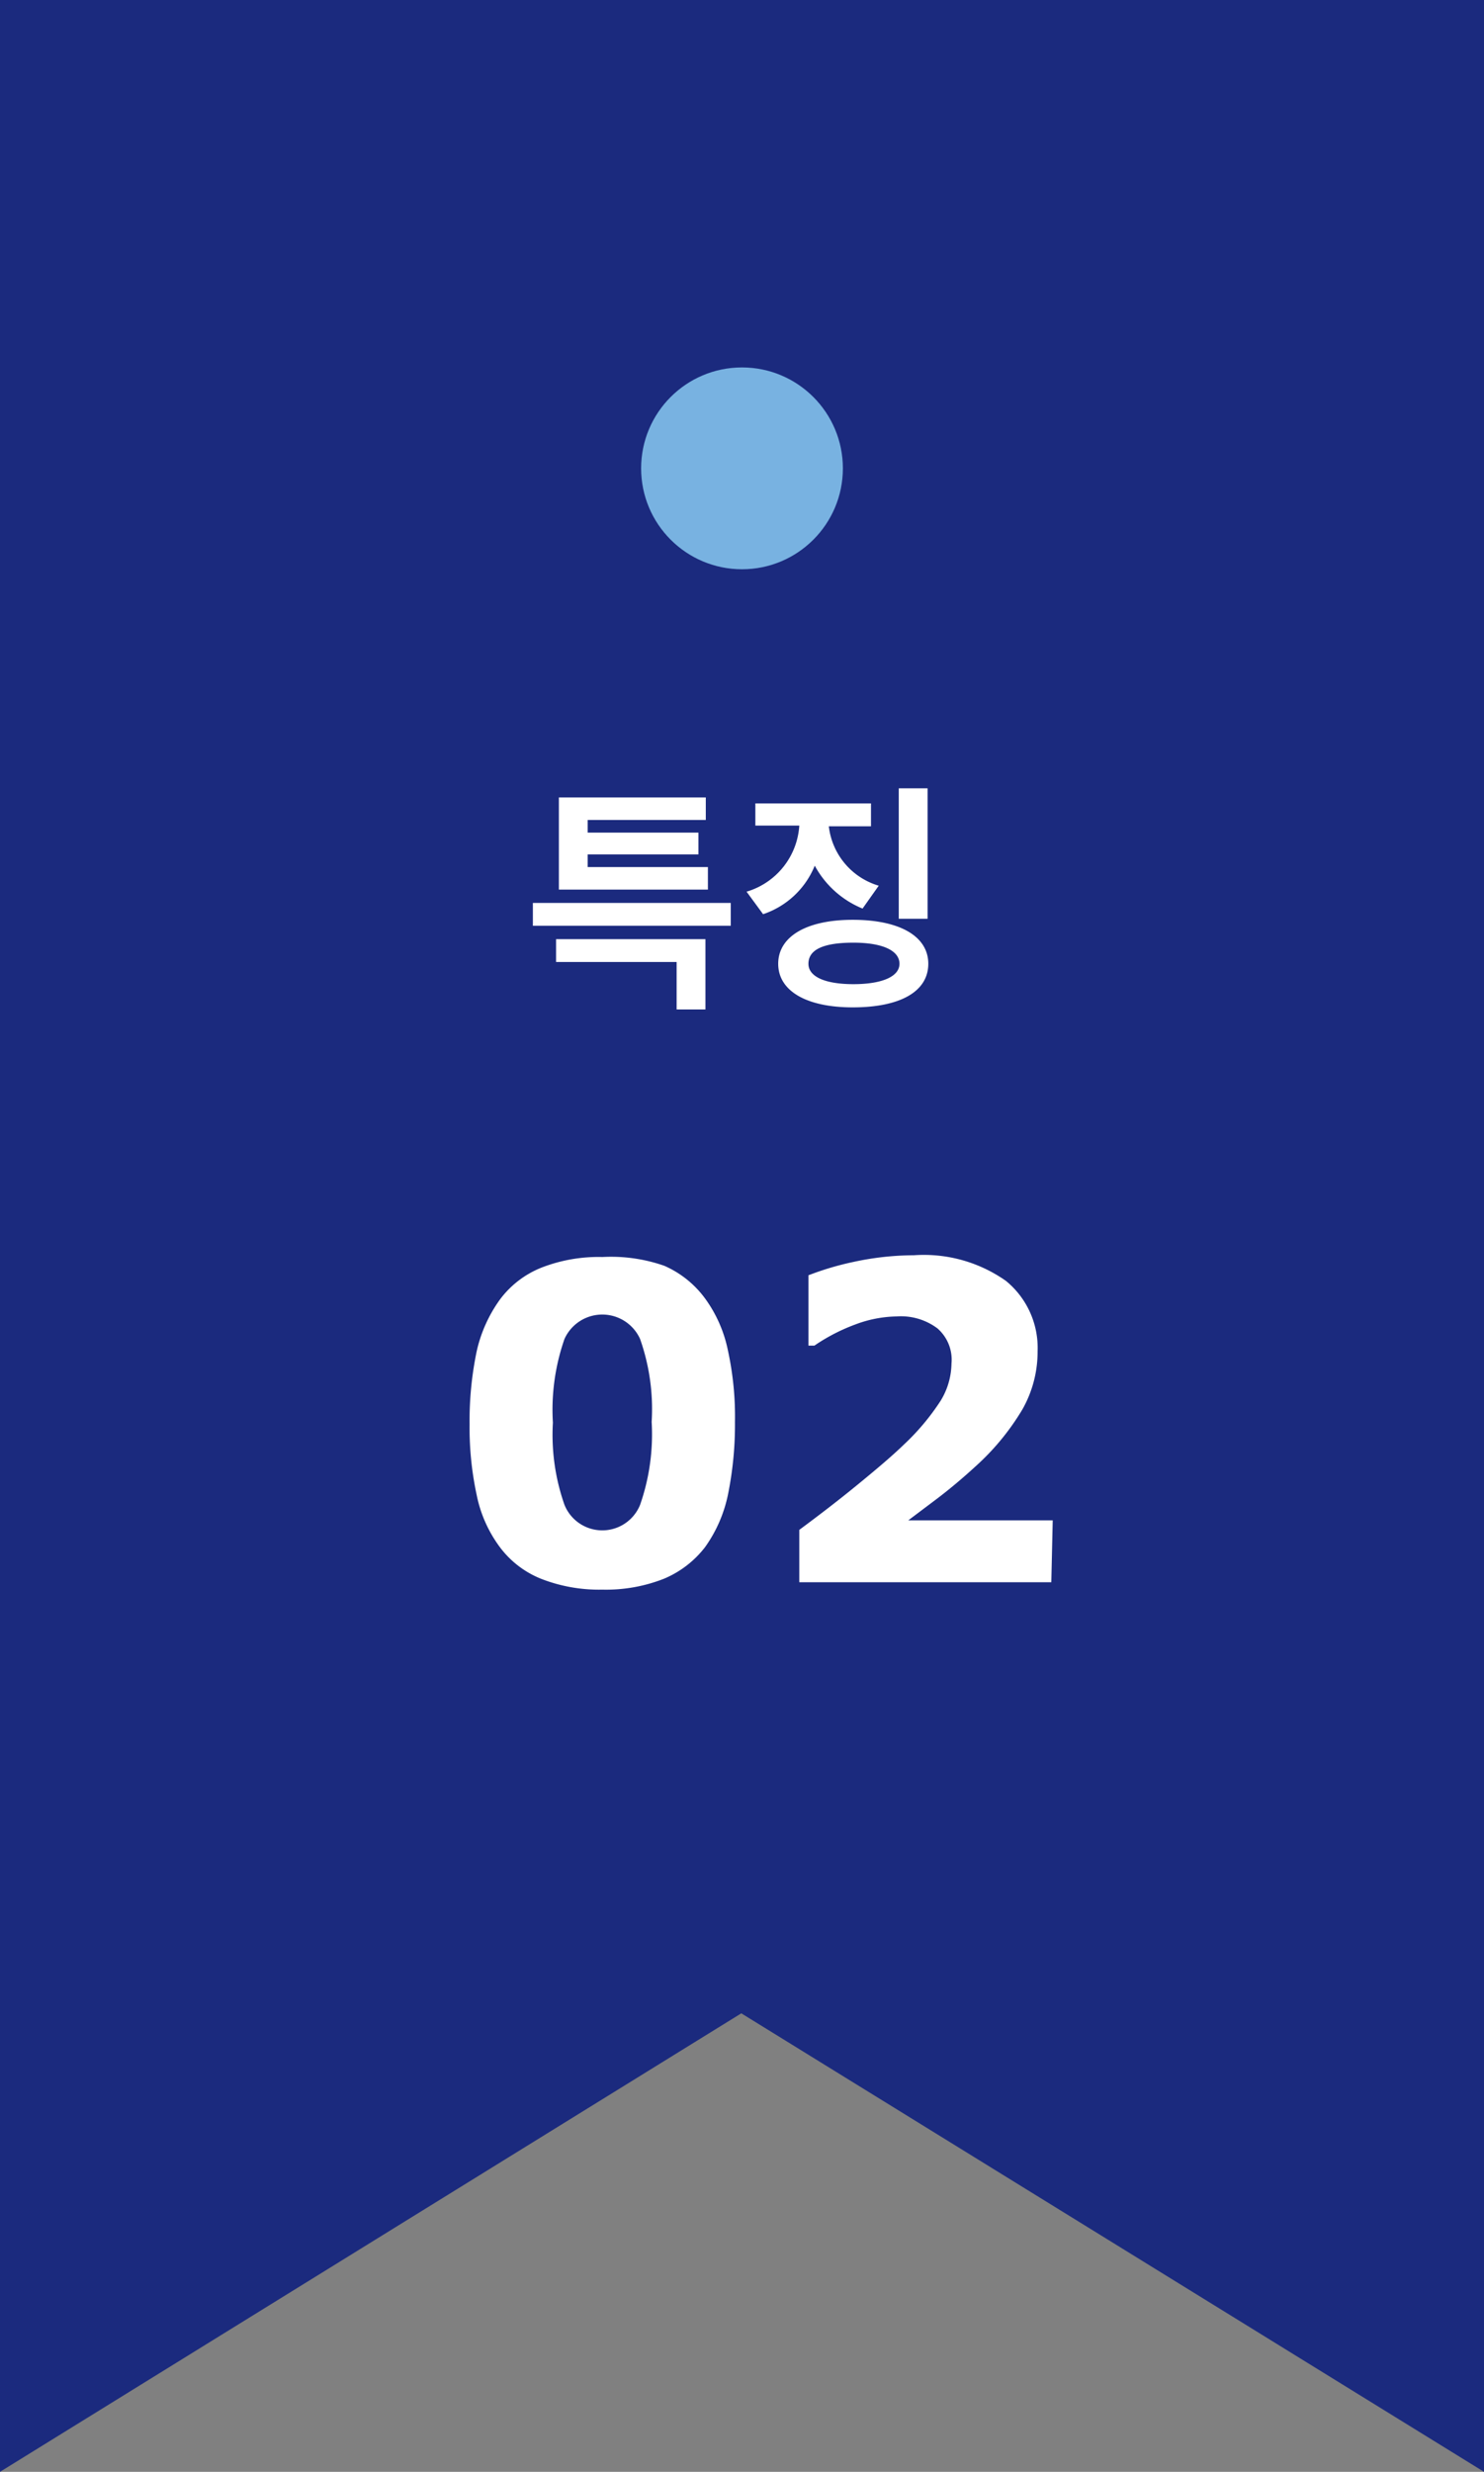
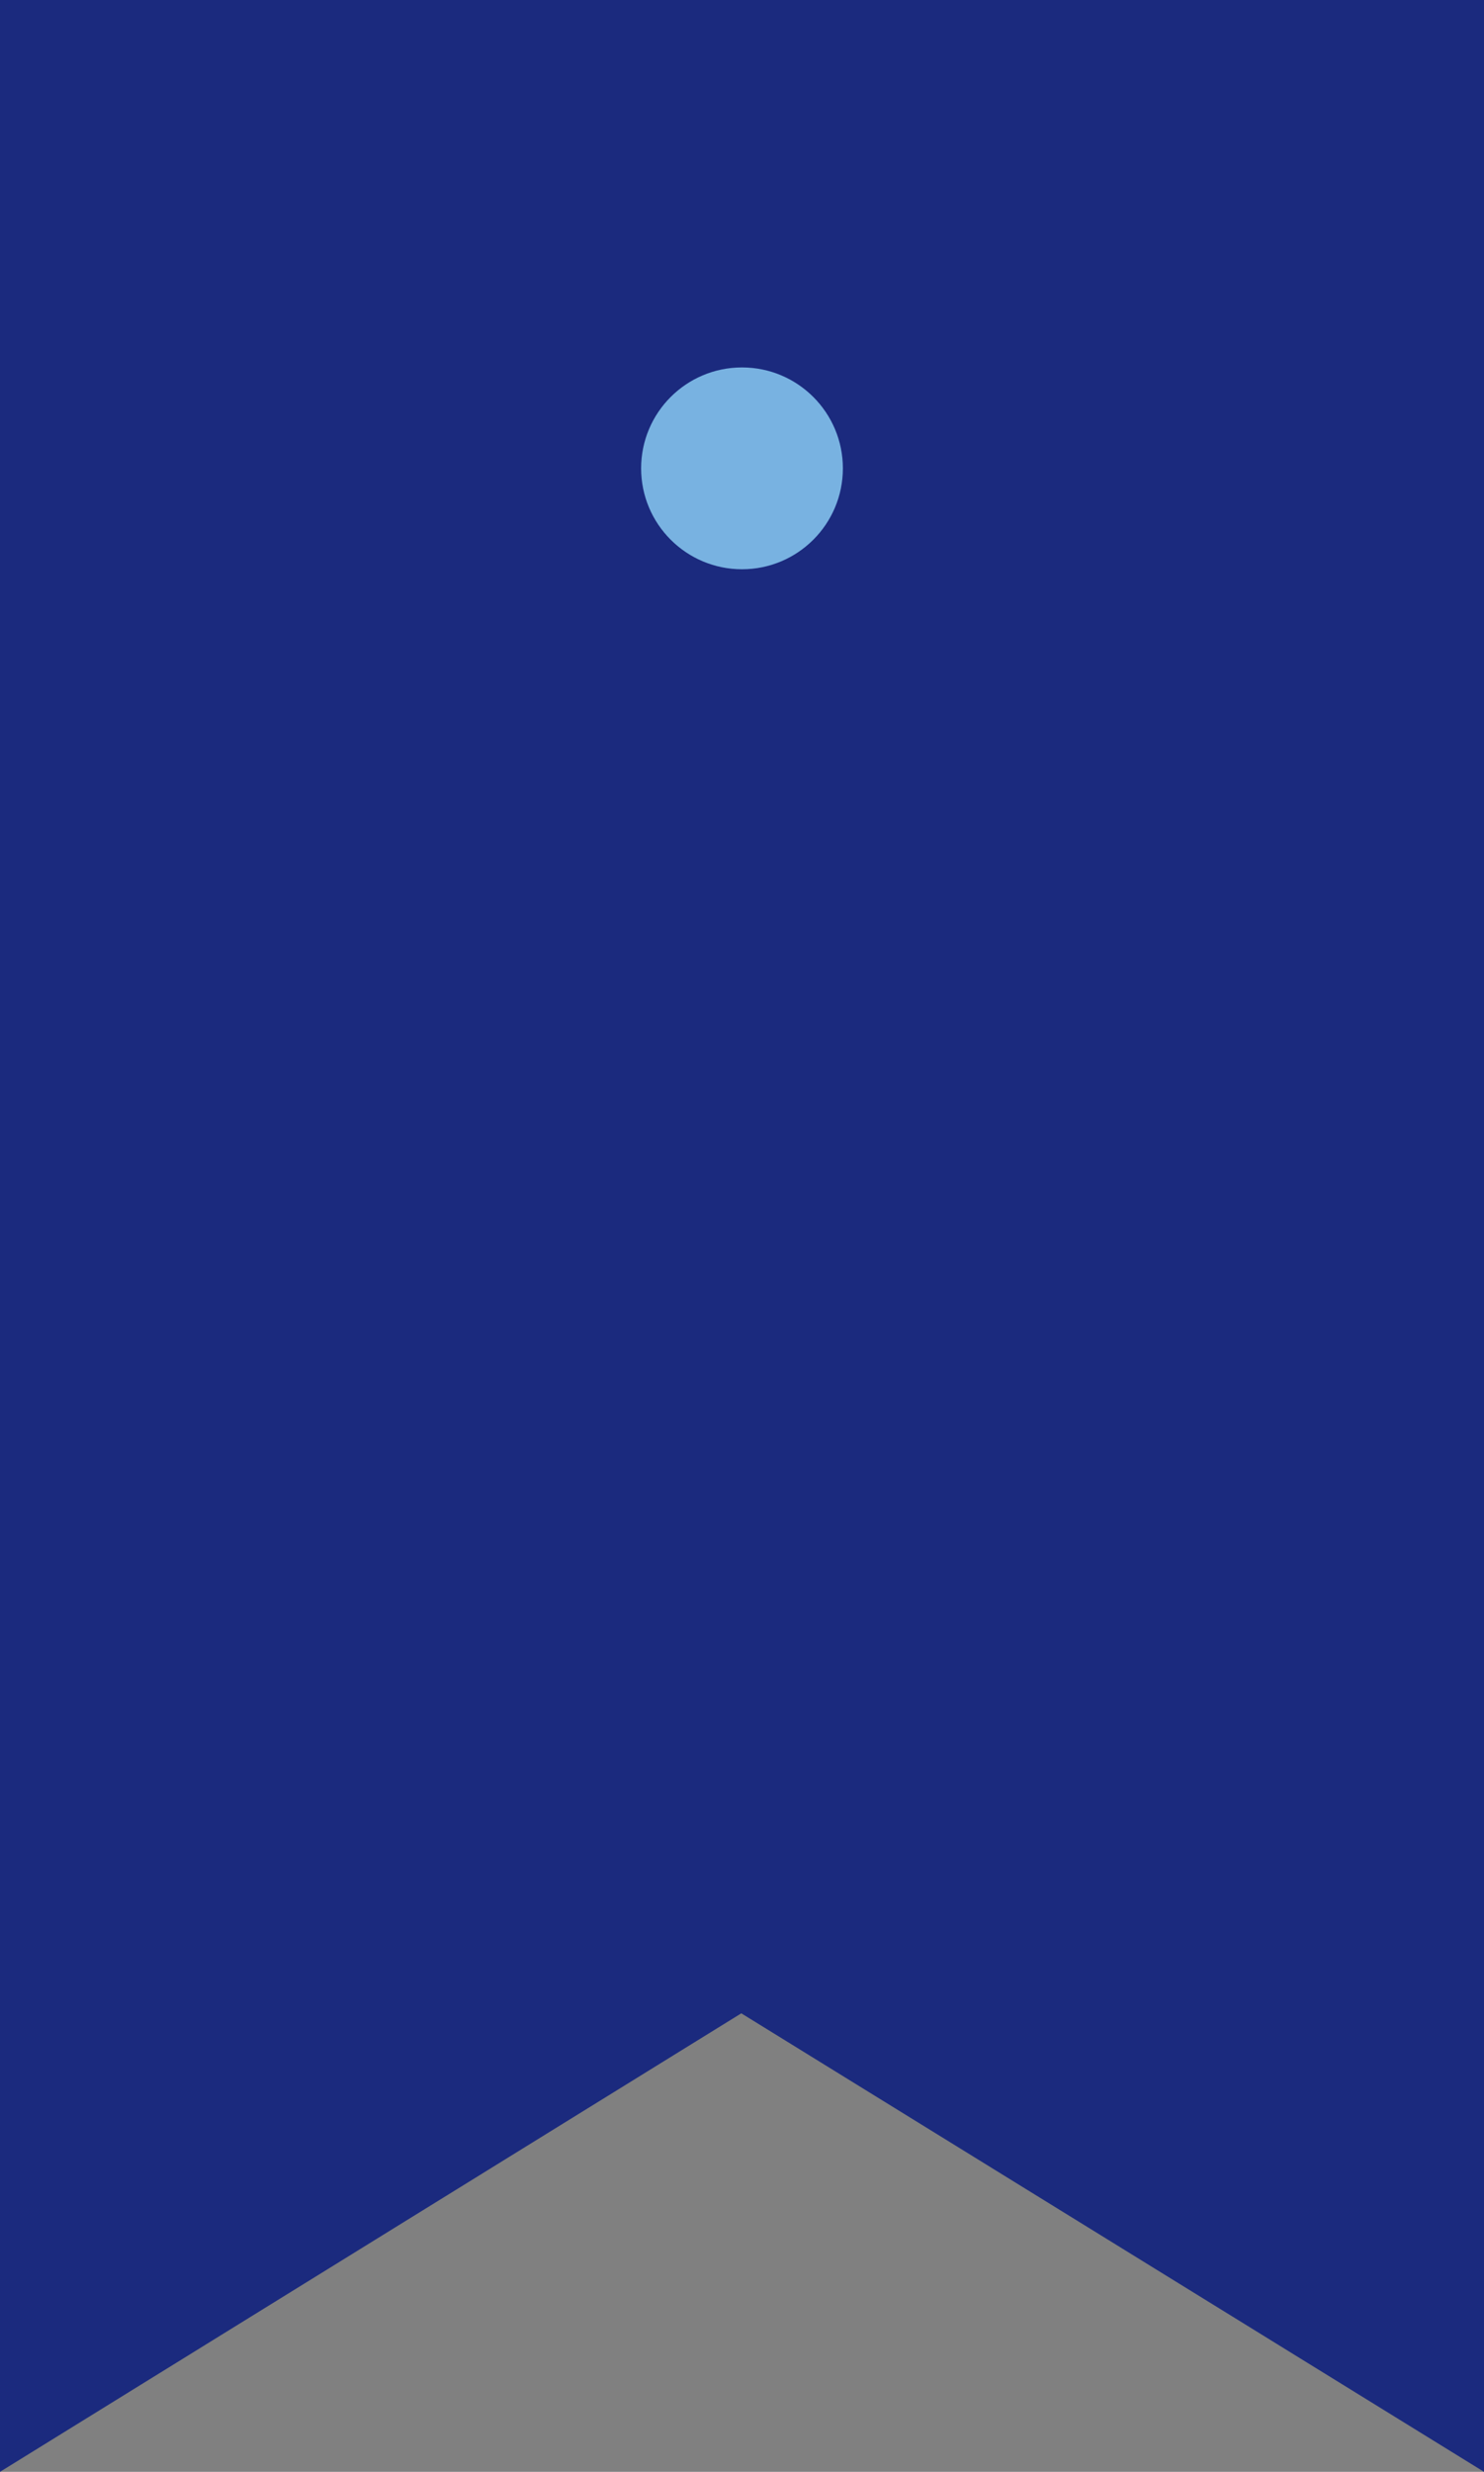
<svg xmlns="http://www.w3.org/2000/svg" viewBox="0 0 42.22 70.3">
  <rect x="0" y="0" width="42.22" height="70.3" fill="#808080" stroke="none" />
  <g id="レイヤー_2" data-name="レイヤー 2">
    <g id="main">
      <path fill="#1b2a7e" d="M42.22 70.3L21.09 57.26 0 70.3V0h42.22v70.3z" />
-       <path d="M15.16 26.33v-.65h5.63v.65zm4.91.38v2h-.82v-1.35h-3.43v-.65zm-3.35-2.41v.36h3.42v.64H15.9v-2.62h4.18v.64h-3.36v.36h3.15v.62zm4.77-1.45h3.29v.65h-1.2A2 2 0 0025 25.19l-.46.65a2.71 2.71 0 01-1.36-1.22A2.41 2.41 0 0121.71 26l-.47-.64a2.1 2.1 0 001.5-1.88h-1.25zm2.77 5.8c-1.34 0-2.12-.48-2.12-1.24s.78-1.25 2.12-1.25 2.15.47 2.15 1.25-.78 1.24-2.15 1.24zM23 27.41c0 .37.48.58 1.28.58s1.31-.21 1.31-.58-.47-.6-1.31-.6-1.28.19-1.28.6zm2.57-1.28v-3.71h.82v3.71zm-4.66 14.31a10 10 0 01-.2 2.07 3.93 3.93 0 01-.65 1.49 2.88 2.88 0 01-1.17.9 4.49 4.49 0 01-1.75.31 4.53 4.53 0 01-1.75-.31 2.73 2.73 0 01-1.17-.9 3.7 3.7 0 01-.66-1.49 9.07 9.07 0 01-.2-2 9.68 9.68 0 01.2-2.07 4 4 0 01.67-1.49 2.73 2.73 0 011.18-.9 4.47 4.47 0 011.73-.3 4.58 4.58 0 011.76.25 2.86 2.86 0 011.16.93 3.79 3.79 0 01.65 1.48 8.83 8.83 0 01.2 2.03zm-2.37 0a6 6 0 00-.33-2.36 1.18 1.18 0 00-2.15 0 6.1 6.1 0 00-.33 2.38 6 6 0 00.33 2.34 1.16 1.16 0 002.15 0 6.08 6.08 0 00.33-2.36zM29.91 45h-7.17v-1.49c.54-.4 1.09-.82 1.64-1.27s1-.83 1.33-1.15a6.71 6.71 0 001.05-1.25 2.08 2.08 0 00.31-1.06 1.18 1.18 0 00-.4-1 1.73 1.73 0 00-1.16-.34 3.47 3.47 0 00-1.18.23 5.31 5.31 0 00-1.16.6H23v-2a8.29 8.29 0 011.28-.38A8.2 8.2 0 0126 35.7a4.05 4.05 0 012.62.73 2.46 2.46 0 01.9 2 3.33 3.33 0 01-.43 1.65 7 7 0 01-1.32 1.61c-.37.34-.75.66-1.12.94l-.81.61h4.11z" fill="#fff" />
      <circle cx="21.11" cy="13.32" r="2.87" fill="#78b2e1" />
    </g>
  </g>
</svg>